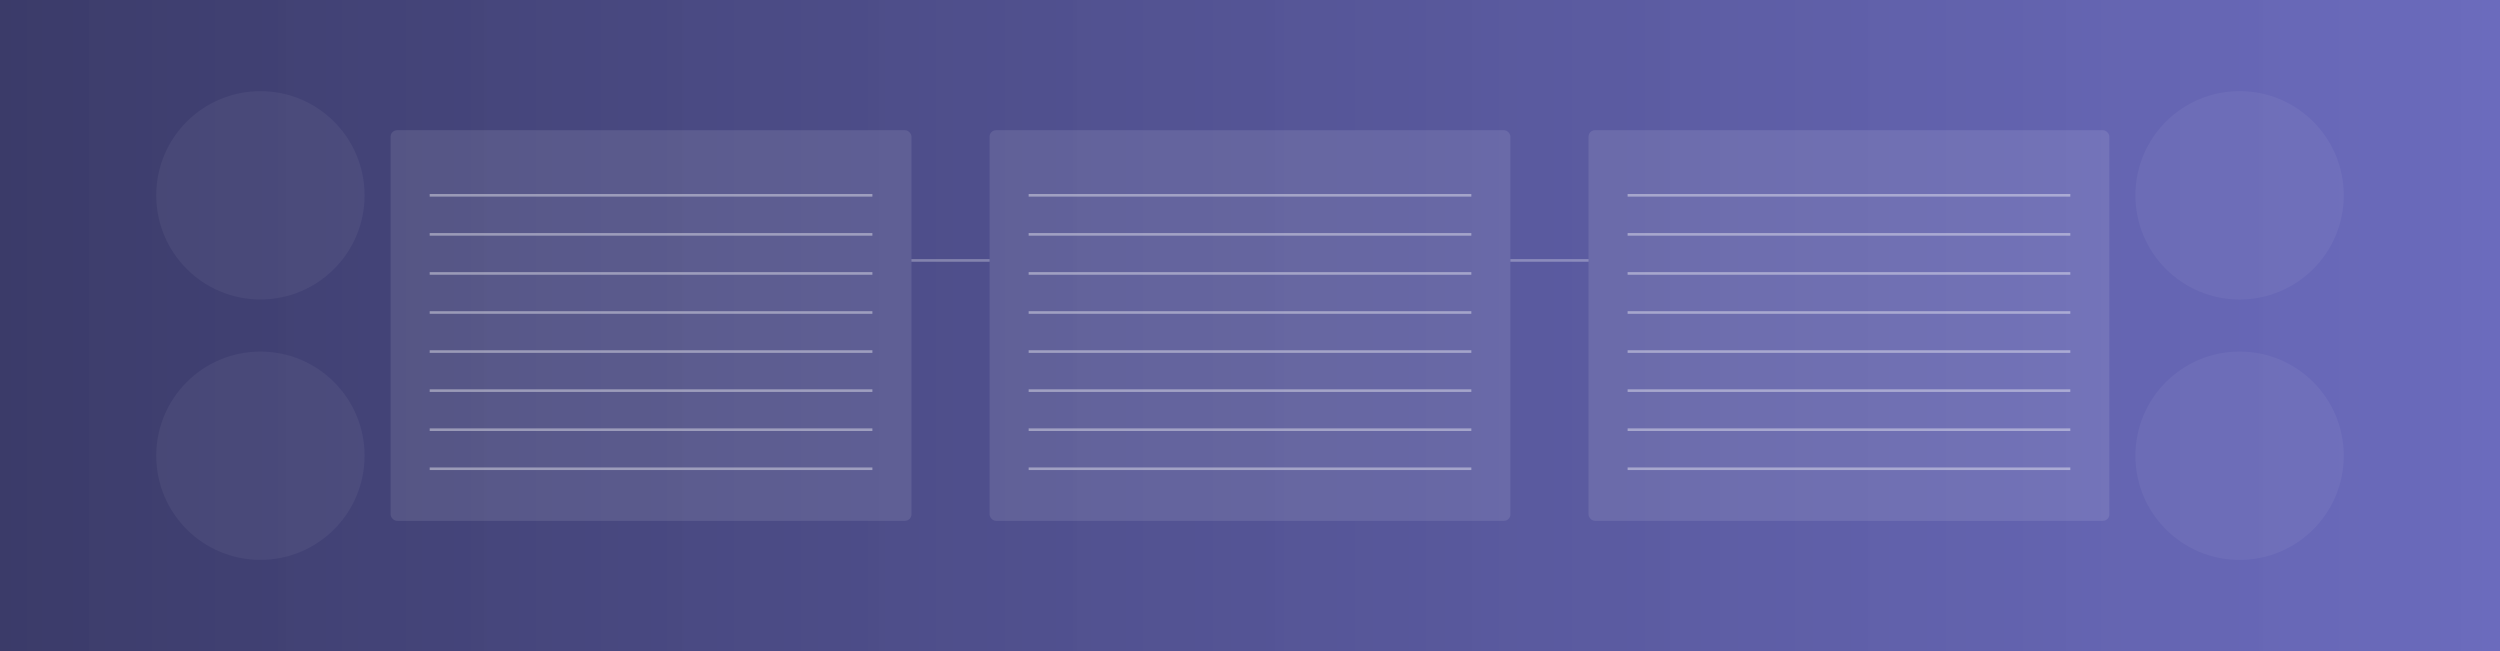
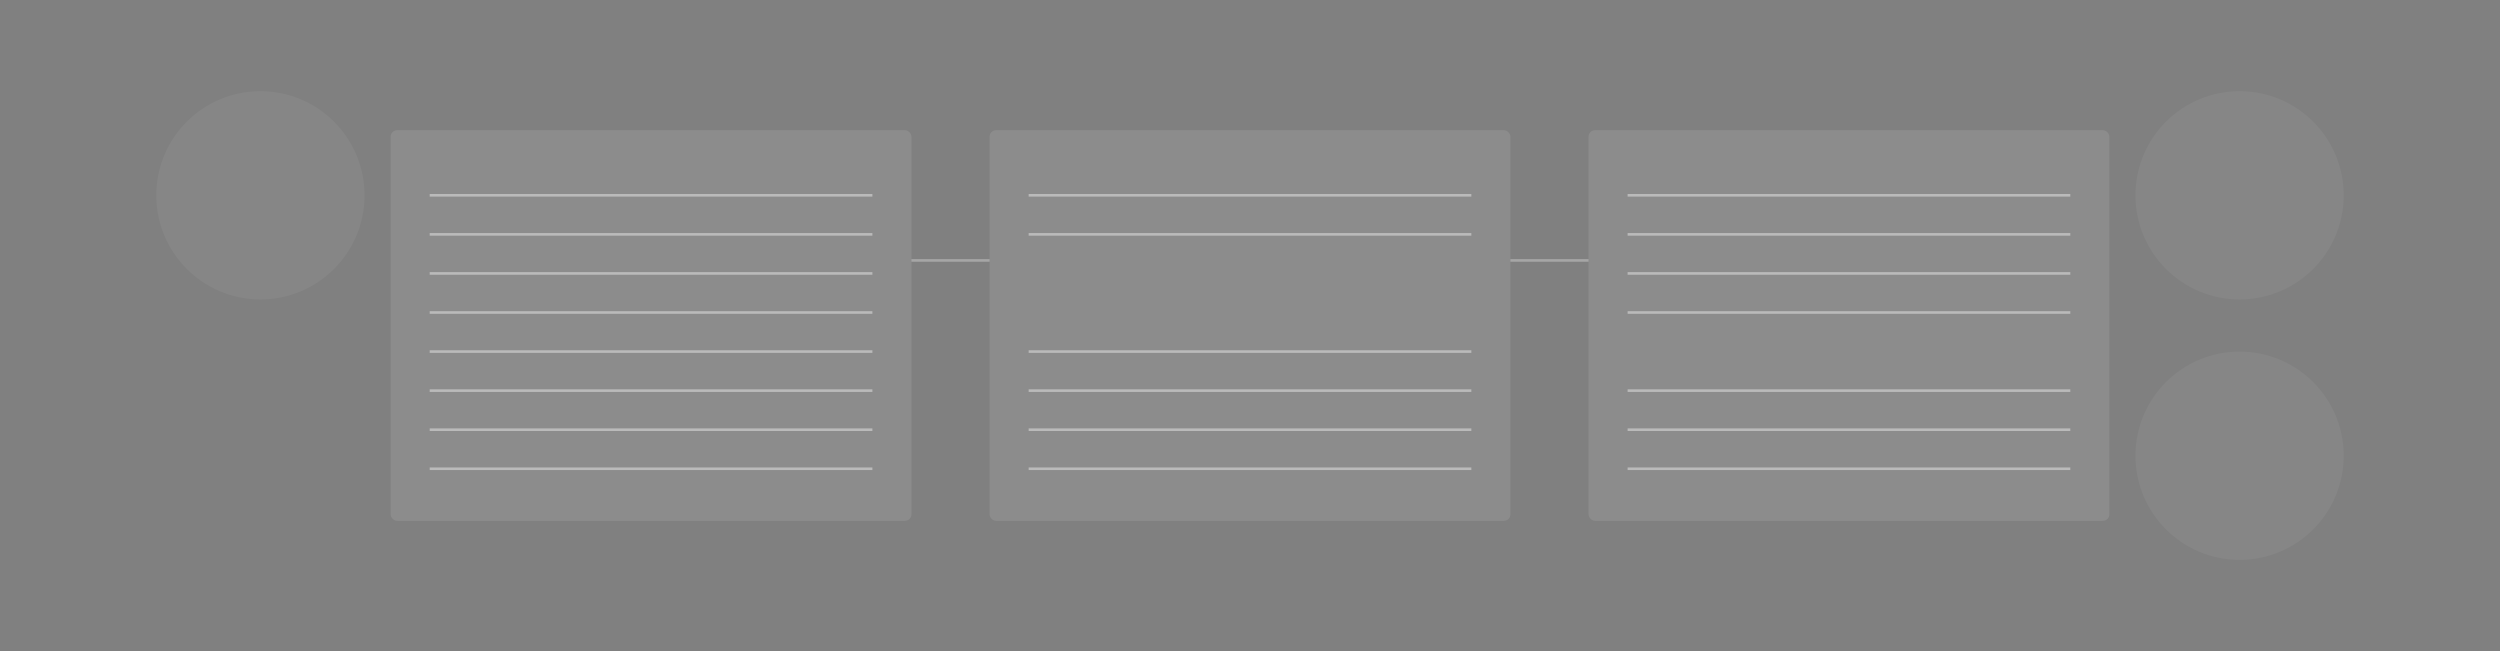
<svg xmlns="http://www.w3.org/2000/svg" viewBox="0 0 1920 500" width="1920" height="500">
  <rect x="0" y="0" width="1920" height="500" fill="#808080" stroke="none" />
  <defs>
    <linearGradient id="hero-gradient" x1="0%" y1="0%" x2="100%" y2="0%">
      <stop offset="0%" style="stop-color:#333366;stop-opacity:0.9" />
      <stop offset="100%" style="stop-color:#6666cc;stop-opacity:0.8" />
    </linearGradient>
  </defs>
-   <rect width="1920" height="500" fill="url(#hero-gradient)" />
  <g fill="#ffffff" opacity="0.1">
    <rect x="300" y="100" width="400" height="300" rx="5" />
    <rect x="760" y="100" width="400" height="300" rx="5" />
    <rect x="1220" y="100" width="400" height="300" rx="5" />
  </g>
  <g stroke="#ffffff" stroke-width="2" opacity="0.4">
    <line x1="330" y1="150" x2="670" y2="150" />
    <line x1="330" y1="180" x2="670" y2="180" />
    <line x1="330" y1="210" x2="670" y2="210" />
    <line x1="330" y1="240" x2="670" y2="240" />
    <line x1="330" y1="270" x2="670" y2="270" />
    <line x1="330" y1="300" x2="670" y2="300" />
    <line x1="330" y1="330" x2="670" y2="330" />
    <line x1="330" y1="360" x2="670" y2="360" />
    <line x1="790" y1="150" x2="1130" y2="150" />
    <line x1="790" y1="180" x2="1130" y2="180" />
-     <line x1="790" y1="210" x2="1130" y2="210" />
-     <line x1="790" y1="240" x2="1130" y2="240" />
    <line x1="790" y1="270" x2="1130" y2="270" />
    <line x1="790" y1="300" x2="1130" y2="300" />
    <line x1="790" y1="330" x2="1130" y2="330" />
    <line x1="790" y1="360" x2="1130" y2="360" />
    <line x1="1250" y1="150" x2="1590" y2="150" />
    <line x1="1250" y1="180" x2="1590" y2="180" />
    <line x1="1250" y1="210" x2="1590" y2="210" />
    <line x1="1250" y1="240" x2="1590" y2="240" />
-     <line x1="1250" y1="270" x2="1590" y2="270" />
    <line x1="1250" y1="300" x2="1590" y2="300" />
    <line x1="1250" y1="330" x2="1590" y2="330" />
    <line x1="1250" y1="360" x2="1590" y2="360" />
  </g>
  <g stroke="#ffffff" stroke-width="2" opacity="0.3">
    <path d="M 700 200 C 730 200, 730 200, 760 200" />
    <path d="M 1160 200 C 1190 200, 1190 200, 1220 200" />
  </g>
  <g fill="#ffffff" opacity="0.05">
    <circle cx="200" cy="150" r="80" />
-     <circle cx="200" cy="350" r="80" />
    <circle cx="1720" cy="150" r="80" />
    <circle cx="1720" cy="350" r="80" />
  </g>
</svg>